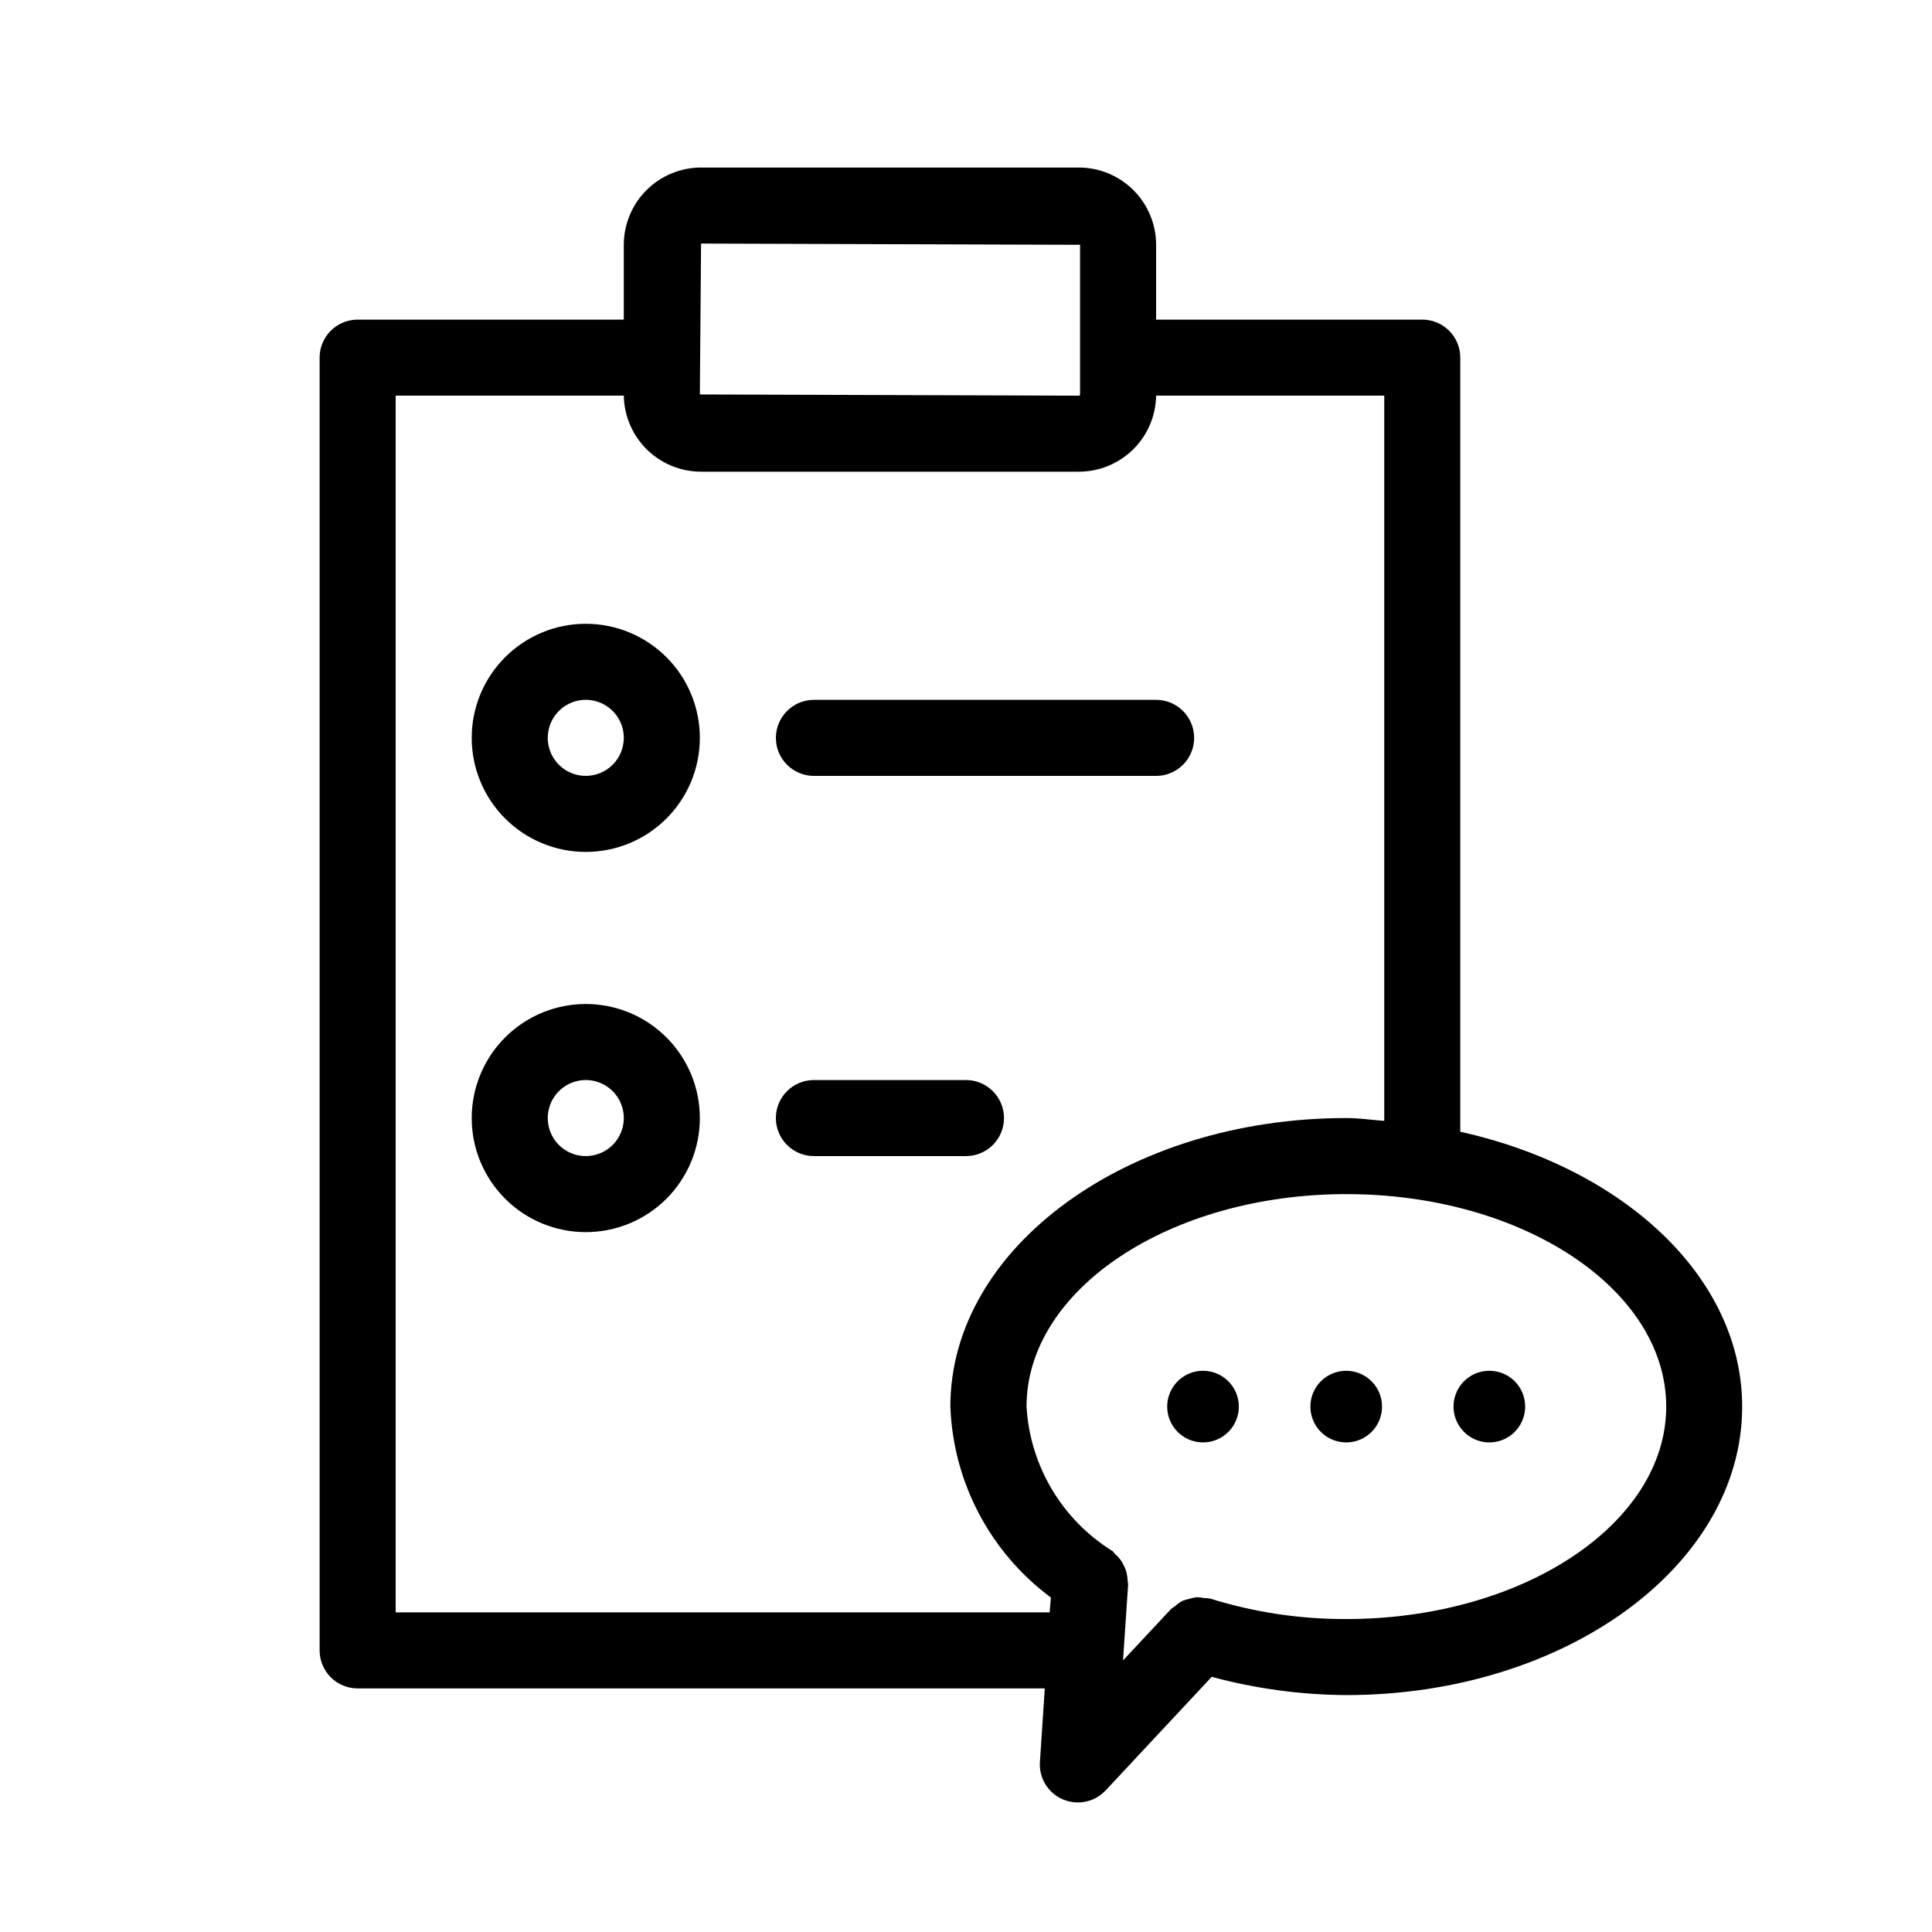
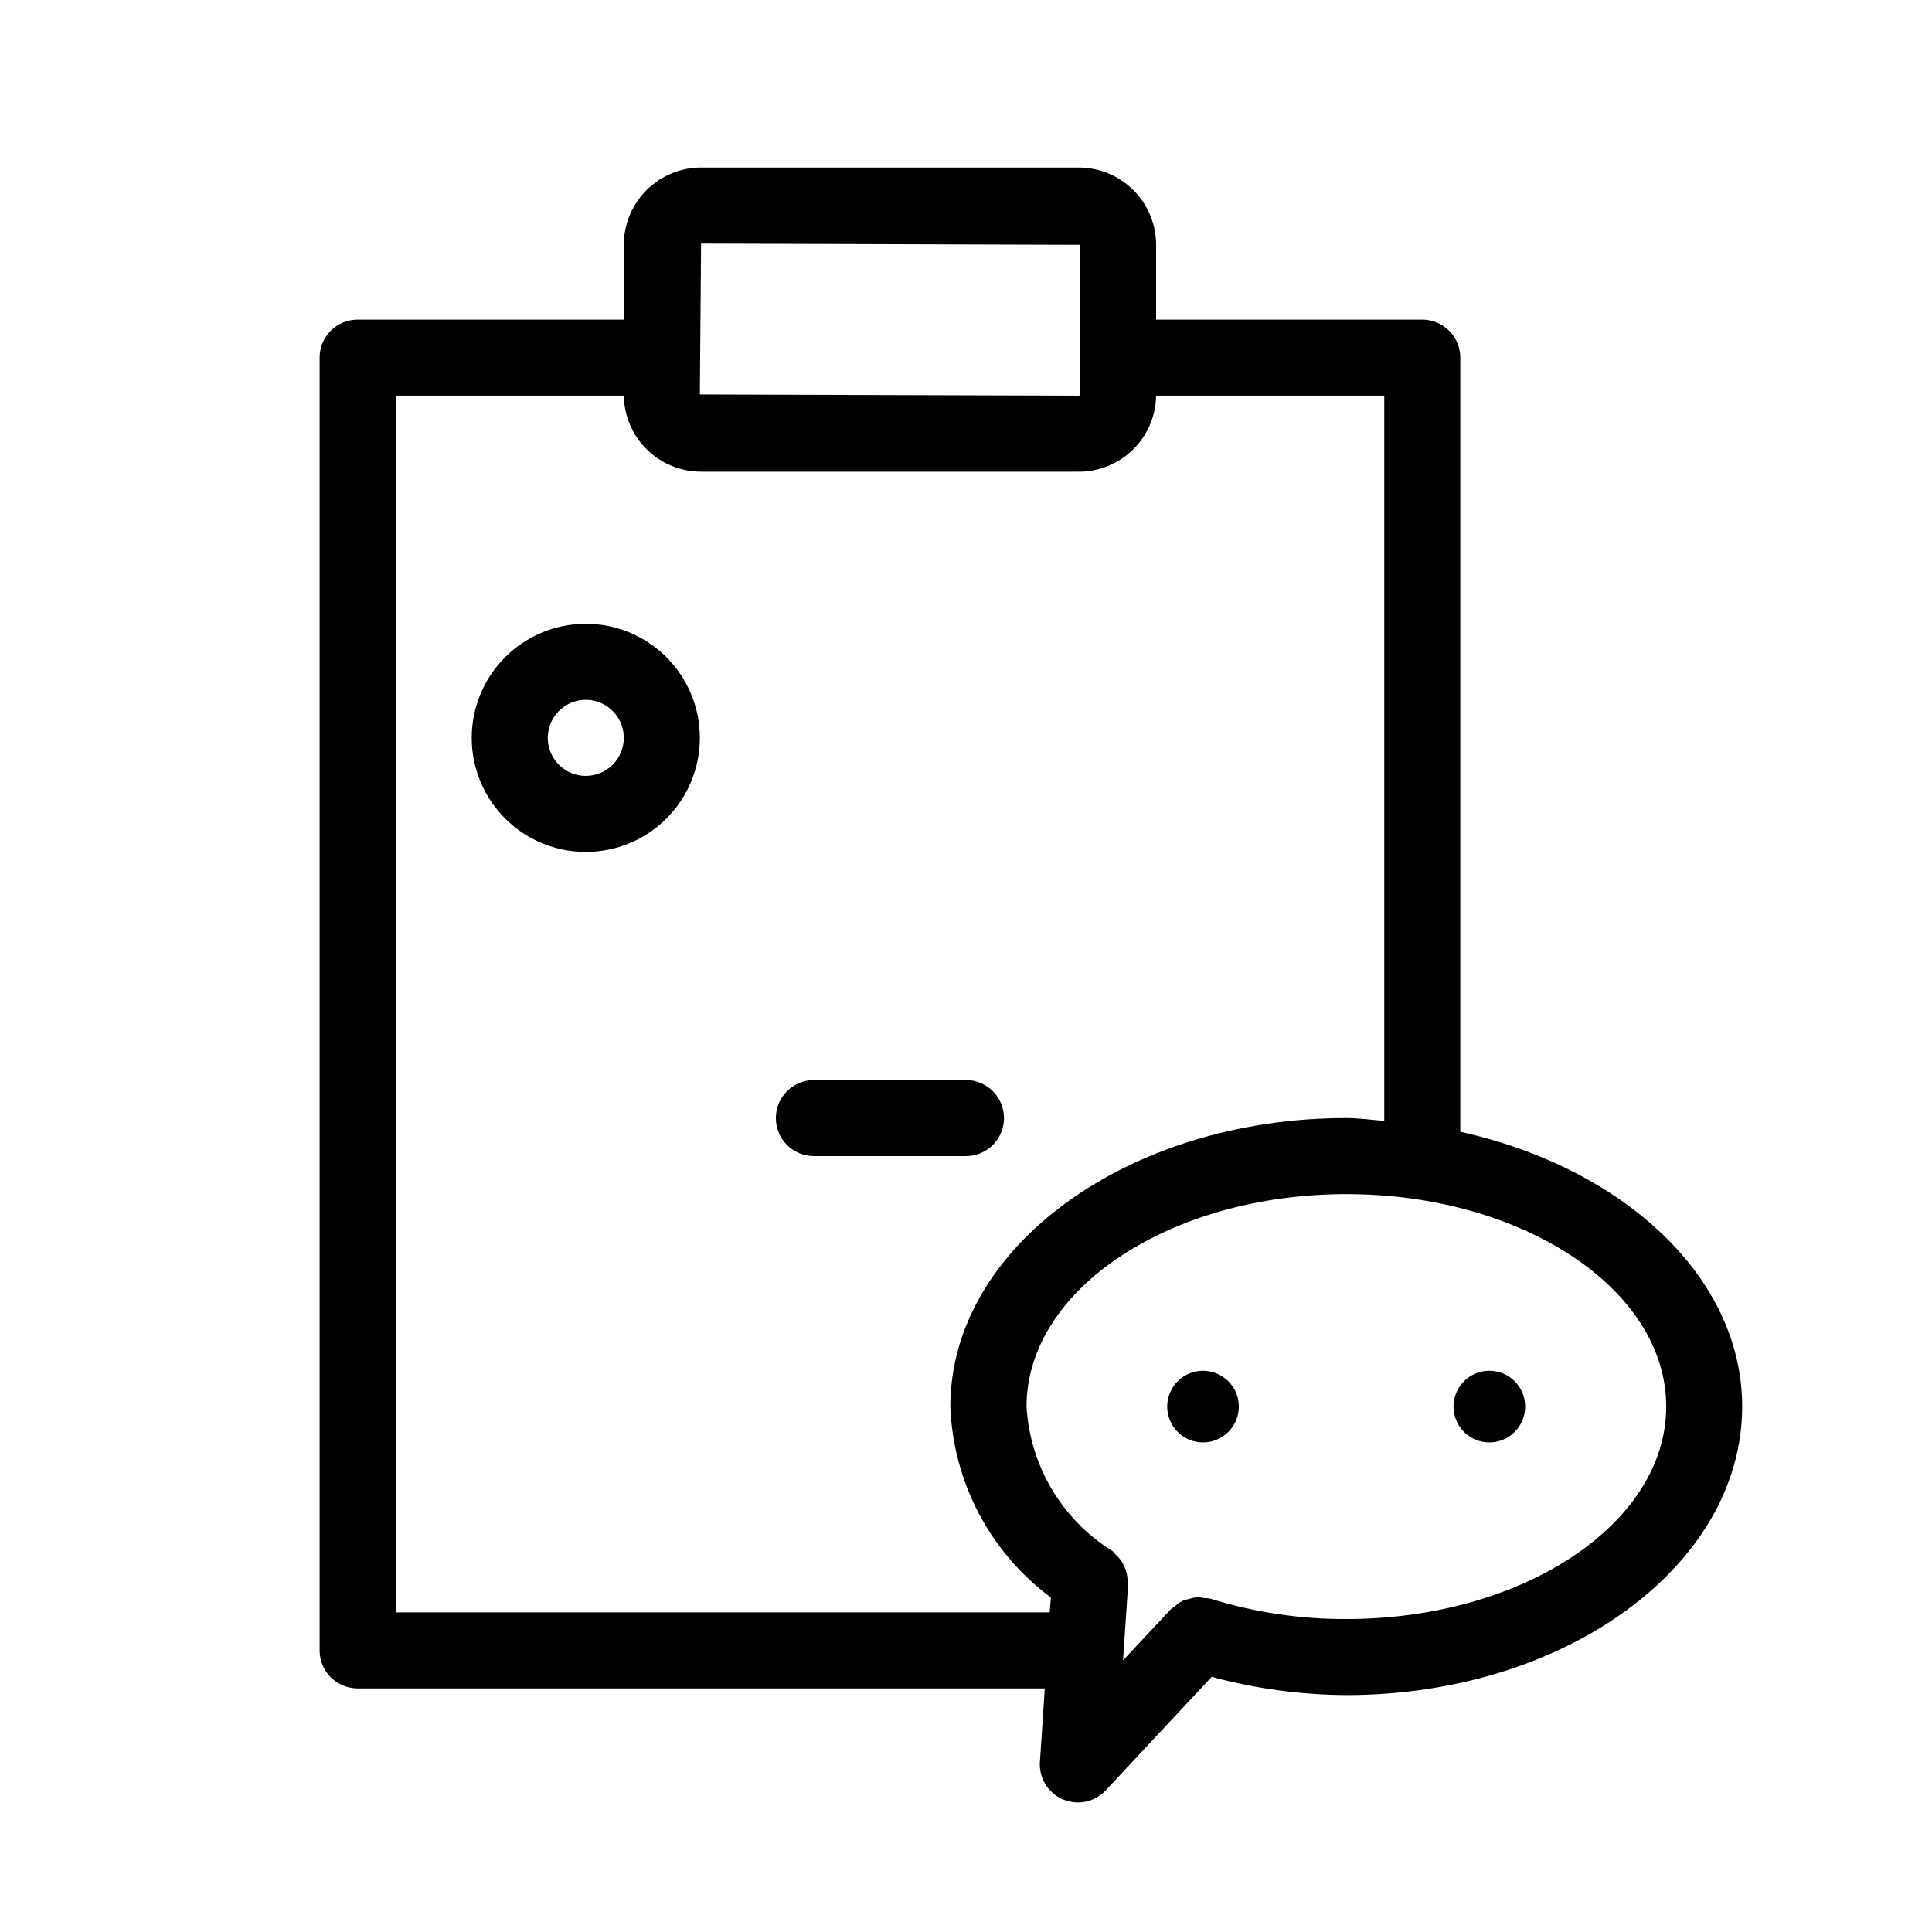
<svg xmlns="http://www.w3.org/2000/svg" fill="#000000" width="800px" height="800px" version="1.1" viewBox="144 144 512 512">
  <g>
    <path d="m299.24 309.31c-8.02 0-15.707 3.184-21.375 8.855-5.672 5.668-8.855 13.355-8.855 21.375 0 8.016 3.184 15.703 8.855 21.375 5.668 5.668 13.355 8.852 21.375 8.852 8.016 0 15.703-3.184 21.375-8.852 5.668-5.672 8.852-13.359 8.852-21.375 0-8.02-3.184-15.707-8.852-21.375-5.672-5.672-13.359-8.855-21.375-8.855zm0 40.305c-4.078 0-7.75-2.453-9.312-6.219-1.559-3.766-0.695-8.102 2.188-10.98 2.879-2.883 7.215-3.746 10.98-2.188 3.766 1.562 6.219 5.234 6.219 9.312 0 2.672-1.062 5.234-2.949 7.125-1.891 1.887-4.453 2.949-7.125 2.949z" />
-     <path d="m359.7 349.62h90.684c5.566 0 10.078-4.512 10.078-10.074 0-5.566-4.512-10.078-10.078-10.078h-90.684c-5.566 0-10.078 4.512-10.078 10.078 0 5.562 4.512 10.074 10.078 10.074z" />
-     <path d="m299.24 410.07c-8.02 0-15.707 3.184-21.375 8.855-5.672 5.668-8.855 13.355-8.855 21.375 0 8.016 3.184 15.703 8.855 21.375 5.668 5.668 13.355 8.852 21.375 8.852 8.016 0 15.703-3.184 21.375-8.852 5.668-5.672 8.852-13.359 8.852-21.375 0-8.02-3.184-15.707-8.852-21.375-5.672-5.672-13.359-8.855-21.375-8.855zm0 40.305c-4.078 0-7.75-2.453-9.312-6.219-1.559-3.766-0.695-8.102 2.188-10.98 2.879-2.883 7.215-3.746 10.98-2.188 3.766 1.562 6.219 5.234 6.219 9.312 0 2.672-1.062 5.234-2.949 7.125-1.891 1.887-4.453 2.949-7.125 2.949z" />
    <path d="m410.07 440.3c0-2.672-1.062-5.238-2.949-7.125-1.891-1.891-4.453-2.953-7.125-2.953h-40.305c-5.566 0-10.078 4.512-10.078 10.078 0 5.562 4.512 10.074 10.078 10.074h40.305c2.672 0 5.234-1.062 7.125-2.949 1.887-1.891 2.949-4.453 2.949-7.125z" />
    <path d="m530.99 443.93v-205.15c0-2.676-1.062-5.238-2.949-7.125-1.891-1.891-4.453-2.953-7.125-2.953h-70.535v-19.828c-0.004-5.43-2.164-10.637-6.004-14.473-3.836-3.84-9.043-6-14.469-6.004h-100.12c-5.43 0.004-10.637 2.164-14.473 6.004-3.84 3.836-6 9.043-6.004 14.473v19.828h-70.531c-5.566 0-10.078 4.512-10.078 10.078v342.59c0 2.672 1.062 5.234 2.953 7.125 1.887 1.887 4.449 2.949 7.125 2.949h182.1l-1.289 19.488h-0.004c-0.281 4.25 2.137 8.219 6.047 9.914 1.273 0.539 2.644 0.82 4.031 0.828 2.789-0.004 5.453-1.164 7.356-3.207l28.094-30.086h-0.004c11.633 3.141 23.621 4.766 35.672 4.836 57.859 0 104.91-34.258 104.91-76.457-0.023-34.441-31.641-63.301-74.707-72.832zm-201.2-235.38 100.44 0.324v39.66c0 0.082-0.035 0.164-0.094 0.227-0.062 0.059-0.145 0.094-0.227 0.094l-100.44-0.32zm92.379 362.74h-173.31v-322.44h60.457c0.086 5.375 2.281 10.5 6.109 14.27 3.832 3.769 8.992 5.883 14.367 5.883h100.12c5.375 0 10.531-2.113 14.363-5.883s6.023-8.895 6.109-14.27h60.457v192.19c-3.367-0.242-6.629-0.746-10.078-0.746-57.859 0-104.91 34.258-104.91 76.457l0.004 0.004c0.734 20.039 10.535 38.656 26.641 50.602zm78.594 1.773c-12.203 0.043-24.34-1.777-35.992-5.398-0.559-0.105-1.125-0.16-1.695-0.164-0.66-0.145-1.336-0.219-2.016-0.219-0.684 0.094-1.355 0.25-2.012 0.461-0.574 0.121-1.133 0.289-1.676 0.504-0.73 0.395-1.406 0.883-2.016 1.453-0.348 0.215-0.684 0.449-1.008 0.703l-0.281 0.301-12.453 13.32 1.352-20.152c0-0.383-0.141-0.707-0.141-1.09v0.004c-0.023-0.68-0.121-1.355-0.285-2.016-0.148-0.605-0.367-1.191-0.645-1.754-0.258-0.59-0.582-1.152-0.965-1.672-0.41-0.531-0.871-1.023-1.371-1.469-0.281-0.262-0.441-0.586-0.746-0.828-13.367-8.301-21.863-22.582-22.773-38.289 0-31.055 38.027-56.305 84.762-56.305s84.762 25.25 84.762 56.305c0 31.055-38.07 56.305-84.801 56.305z" />
-     <path d="m500.76 507.27c-3.84 0-7.301 2.312-8.77 5.859s-0.656 7.629 2.055 10.344c2.715 2.715 6.801 3.527 10.348 2.059s5.859-4.93 5.859-8.77c0-2.519-1-4.934-2.781-6.711-1.781-1.781-4.195-2.781-6.711-2.781z" />
    <path d="m462.83 507.27c-3.84-0.008-7.305 2.301-8.781 5.844-1.477 3.547-0.668 7.633 2.043 10.352 2.715 2.719 6.797 3.535 10.348 2.066 3.551-1.465 5.863-4.93 5.863-8.77 0-5.234-4.238-9.48-9.473-9.492z" />
    <path d="m538.69 507.27c-3.84 0-7.301 2.312-8.77 5.859s-0.656 7.629 2.059 10.344c2.715 2.715 6.797 3.527 10.344 2.059 3.547-1.469 5.859-4.93 5.859-8.77 0.004-2.519-0.992-4.938-2.773-6.719s-4.199-2.777-6.719-2.773z" />
  </g>
</svg>